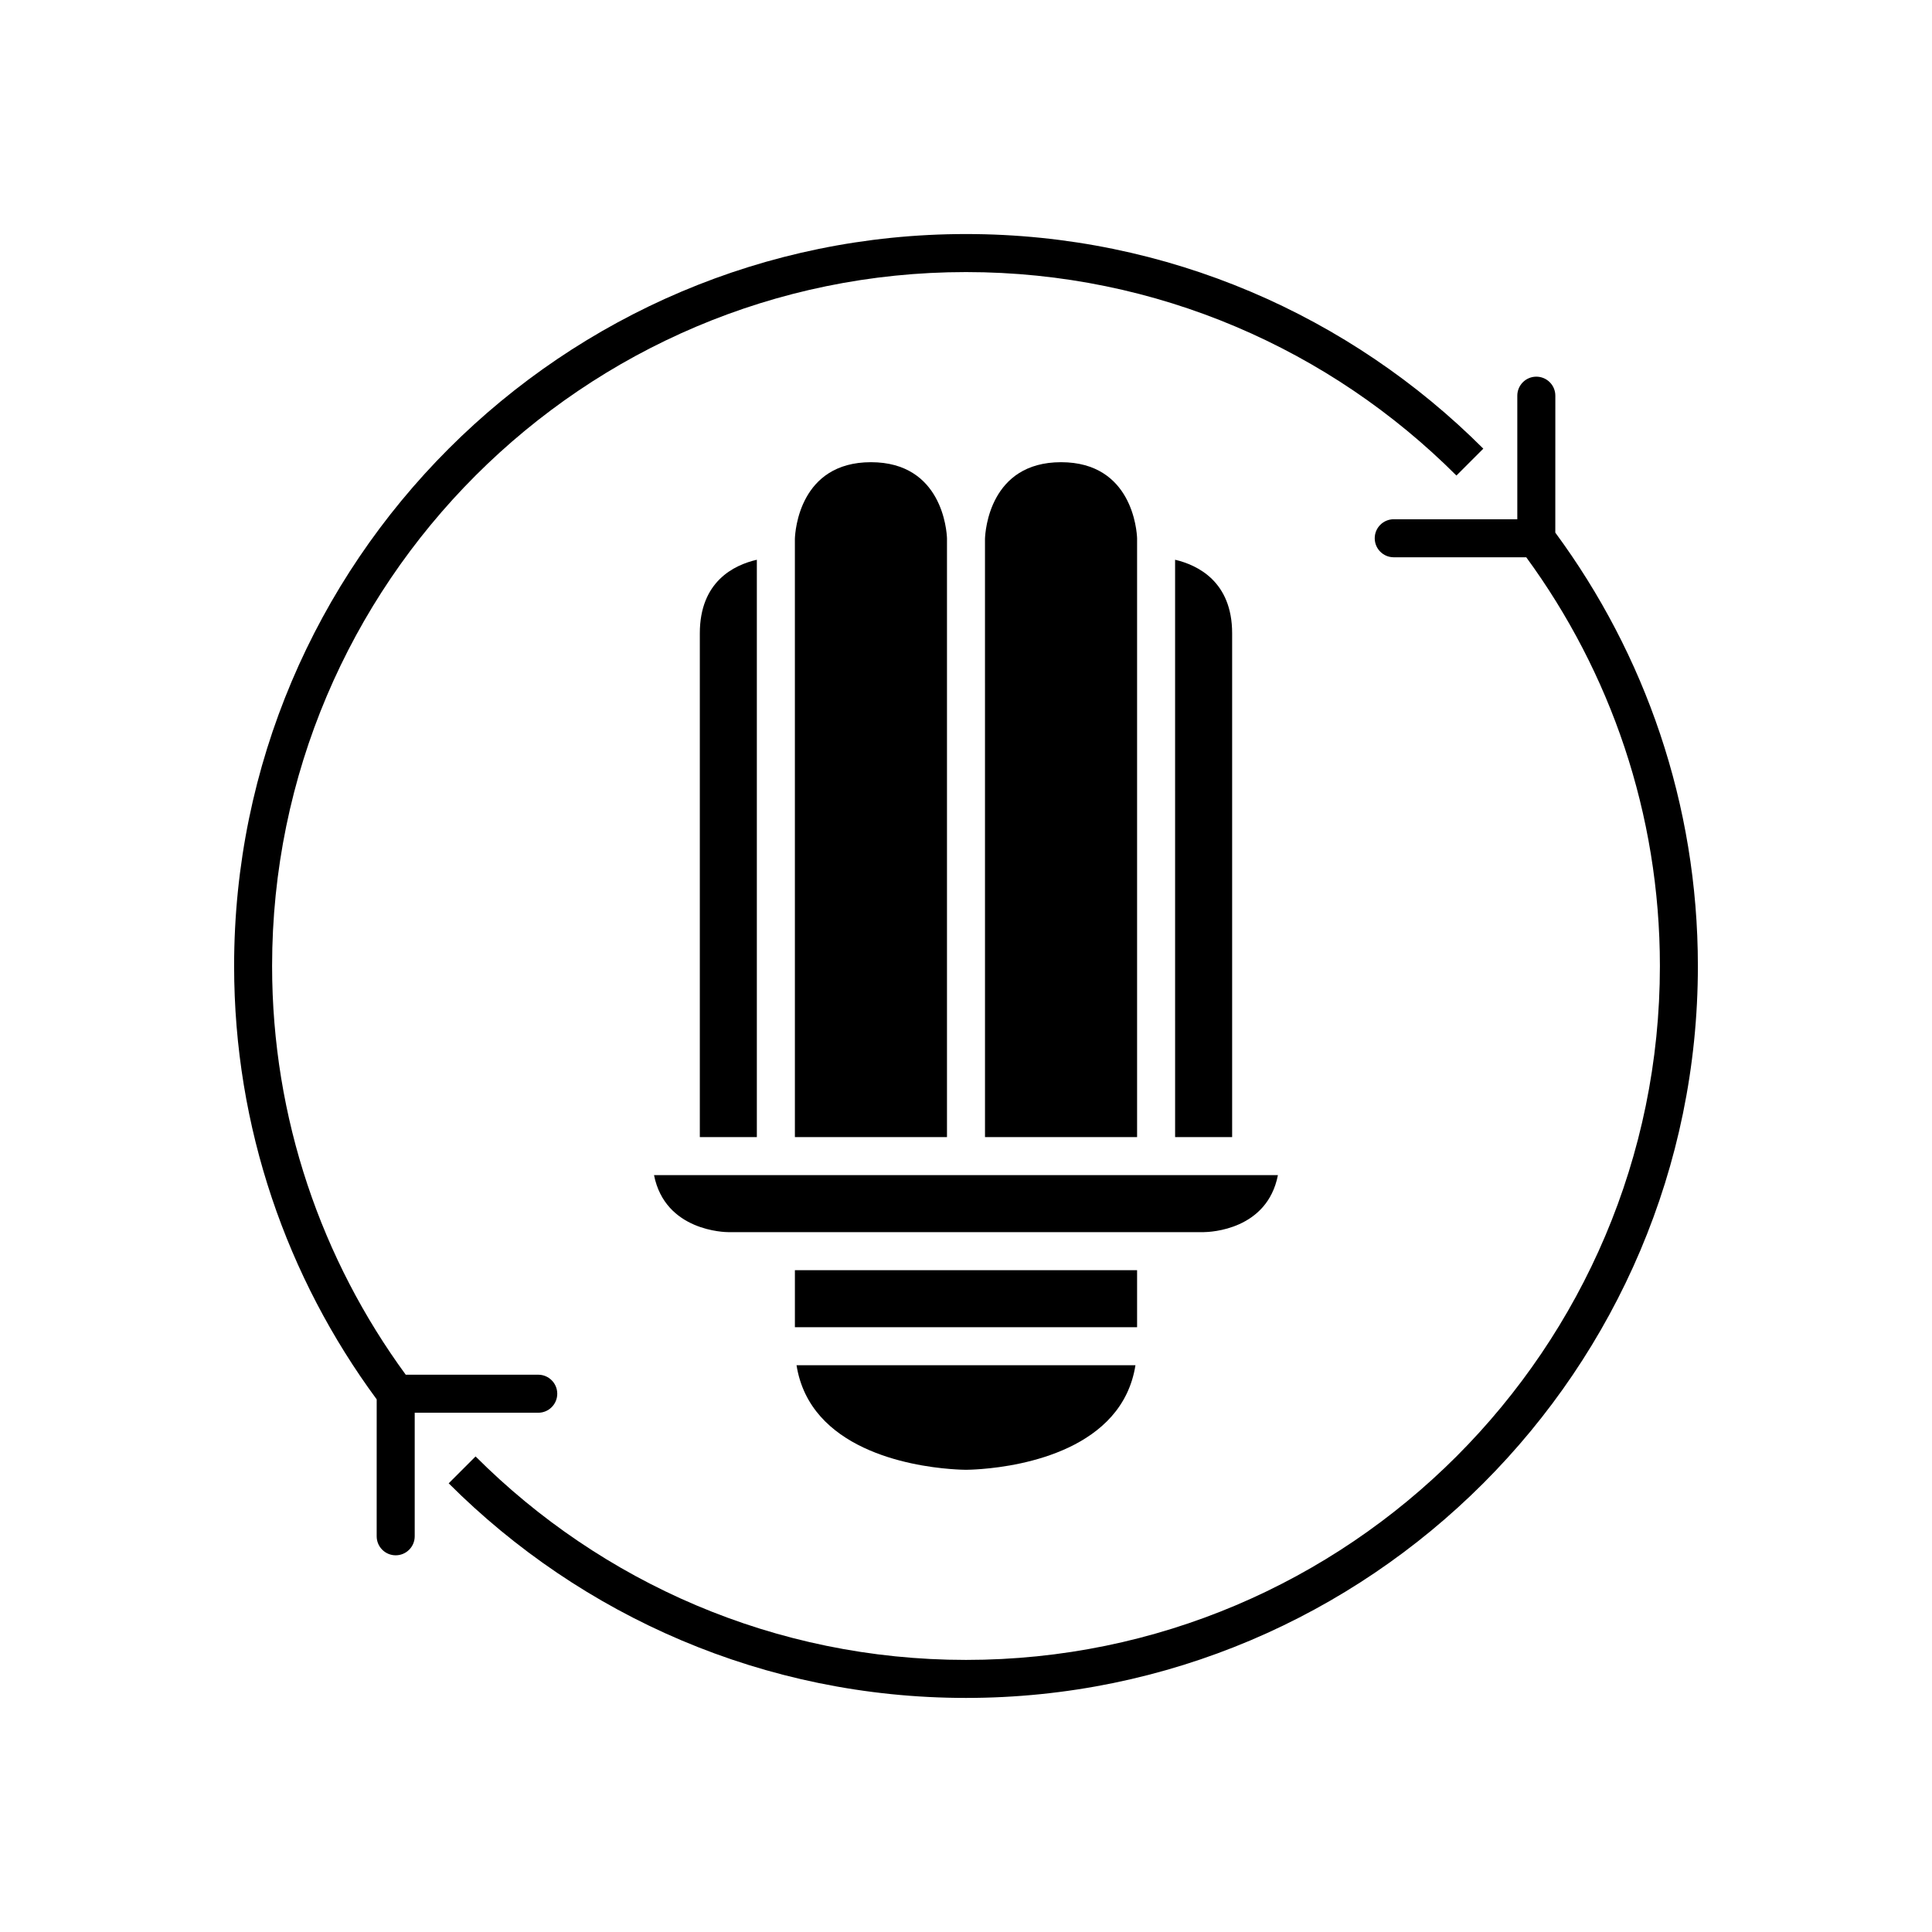
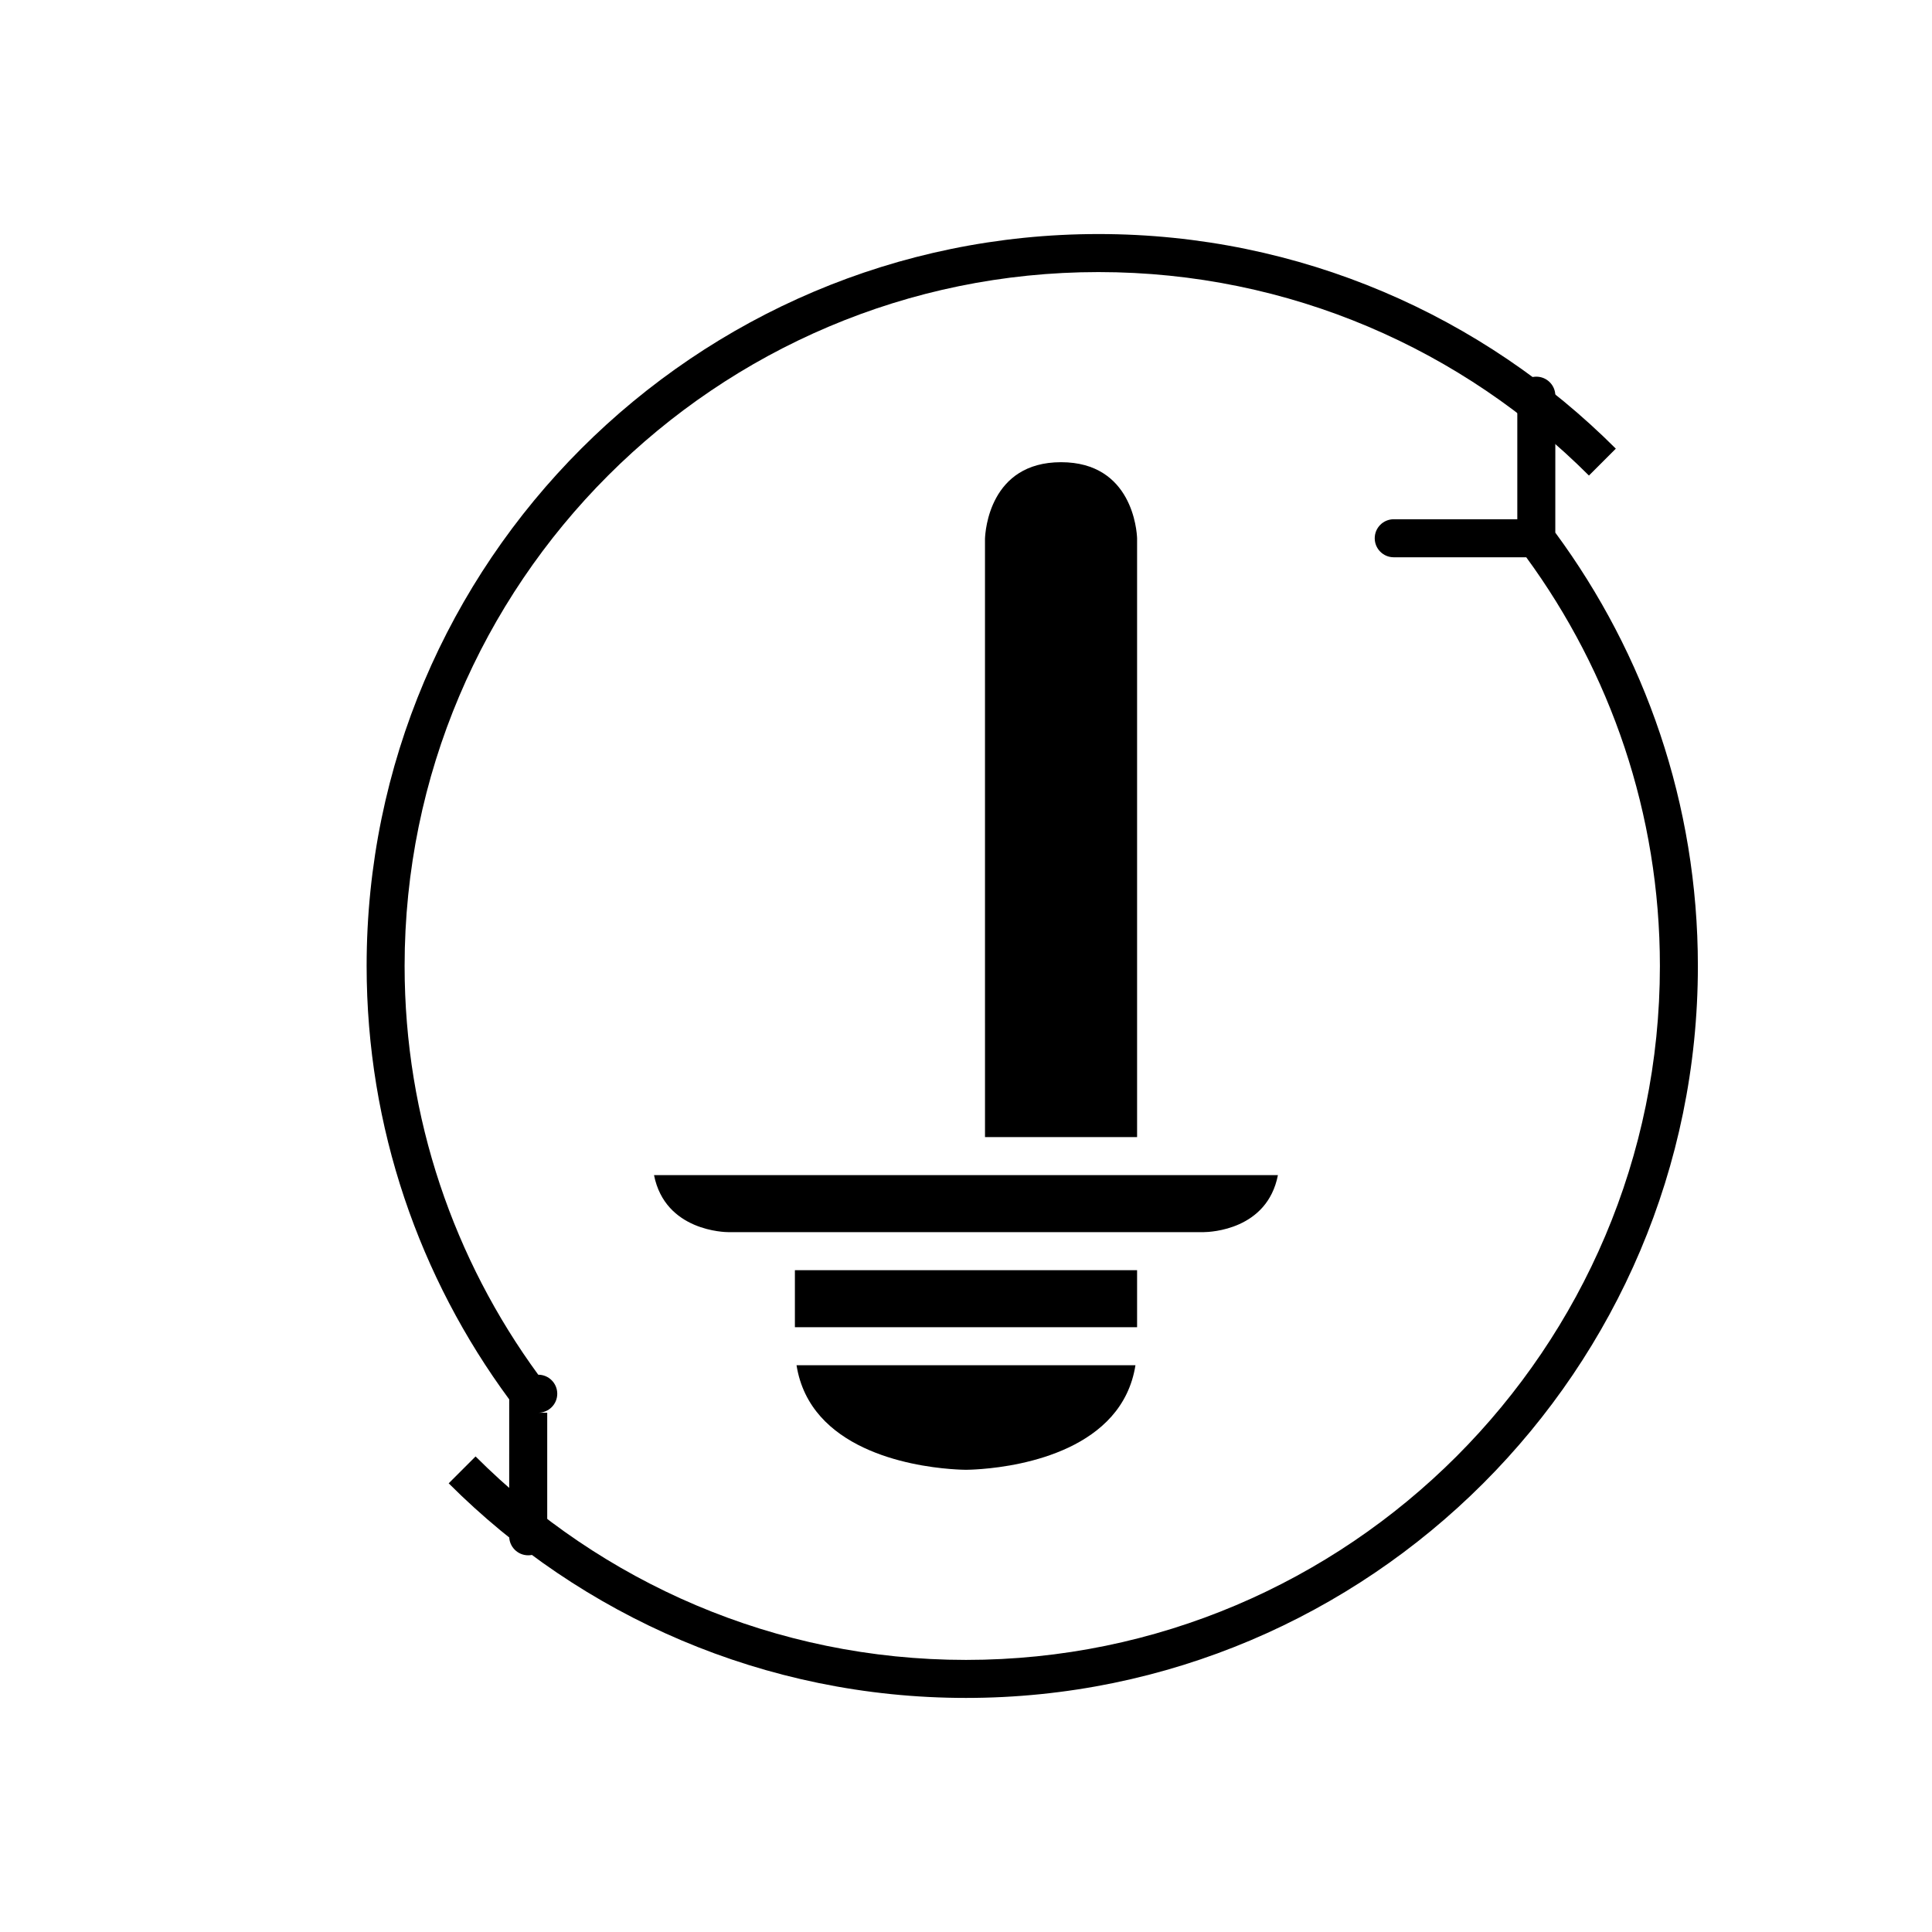
<svg xmlns="http://www.w3.org/2000/svg" fill="#000000" width="800px" height="800px" version="1.1" viewBox="144 144 512 512">
  <g>
    <path d="m556.18 248.86c0-2.781-2.254-5.039-5.039-5.039-2.781 0-5.039 2.254-5.039 5.039v32.746h-32.746c-2.781 0-5.039 2.254-5.039 5.039 0 2.781 2.254 5.039 5.039 5.039h35.117c22.242 30.406 35.418 67.844 35.418 108.32 0 101.4-82.492 183.89-183.89 183.89-50.699 0-96.672-20.625-129.97-53.922l-7.125 7.125c35.125 35.117 83.617 56.871 137.09 56.871 106.95 0 193.96-87.012 193.96-193.96 0-42.957-14.059-82.68-37.785-114.86z" />
-     <path d="m286.64 518.39c2.781 0 5.039-2.254 5.039-5.039 0-2.781-2.254-5.039-5.039-5.039h-35.117c-22.242-30.406-35.414-67.844-35.414-108.32 0-101.4 82.492-183.89 183.89-183.89 50.699 0 96.672 20.625 129.97 53.922l7.125-7.125c-35.125-35.121-83.617-56.875-137.09-56.875-106.95 0-193.96 87.012-193.96 193.96 0 42.957 14.059 82.68 37.785 114.86l-0.004 36.289c0 2.781 2.254 5.039 5.039 5.039 2.781 0 5.039-2.254 5.039-5.039v-32.746z" />
+     <path d="m286.64 518.39c2.781 0 5.039-2.254 5.039-5.039 0-2.781-2.254-5.039-5.039-5.039c-22.242-30.406-35.414-67.844-35.414-108.32 0-101.4 82.492-183.89 183.89-183.89 50.699 0 96.672 20.625 129.97 53.922l7.125-7.125c-35.125-35.121-83.617-56.875-137.09-56.875-106.95 0-193.96 87.012-193.96 193.96 0 42.957 14.059 82.68 37.785 114.86l-0.004 36.289c0 2.781 2.254 5.039 5.039 5.039 2.781 0 5.039-2.254 5.039-5.039v-32.746z" />
    <path d="m445.34 481.87v-1.258h-90.684v15.113h90.684z" />
    <path d="m400 505.8h-44.91c3.531 22.34 30.215 26.672 40.711 27.5 2.297 0.184 3.879 0.211 4.199 0.211s1.898-0.027 4.199-0.211c10.496-0.828 37.18-5.156 40.707-27.5z" />
-     <path d="m394.96 286.64c-0.07-1.926-1.246-20.152-20.152-20.152s-20.082 18.227-20.156 20.305l0.004 158.55h40.305z" />
-     <path d="m470.53 311.83c0-13.699-9.141-18.086-15.117-19.492l0.004 153h15.113z" />
    <path d="m445.34 286.64c-0.07-1.926-1.246-20.152-20.152-20.152s-20.082 18.227-20.156 20.305v8.43l0.004 150.12h40.305z" />
-     <path d="m329.46 311.83v133.51h15.113v-153c-6.031 1.383-15.113 5.738-15.113 19.496z" />
    <path d="m454.3 470.53h8.672c1.852-0.016 16.859-0.609 19.691-15.113h-165.34c2.953 14.926 18.941 15.113 19.688 15.113z" />
  </g>
</svg>